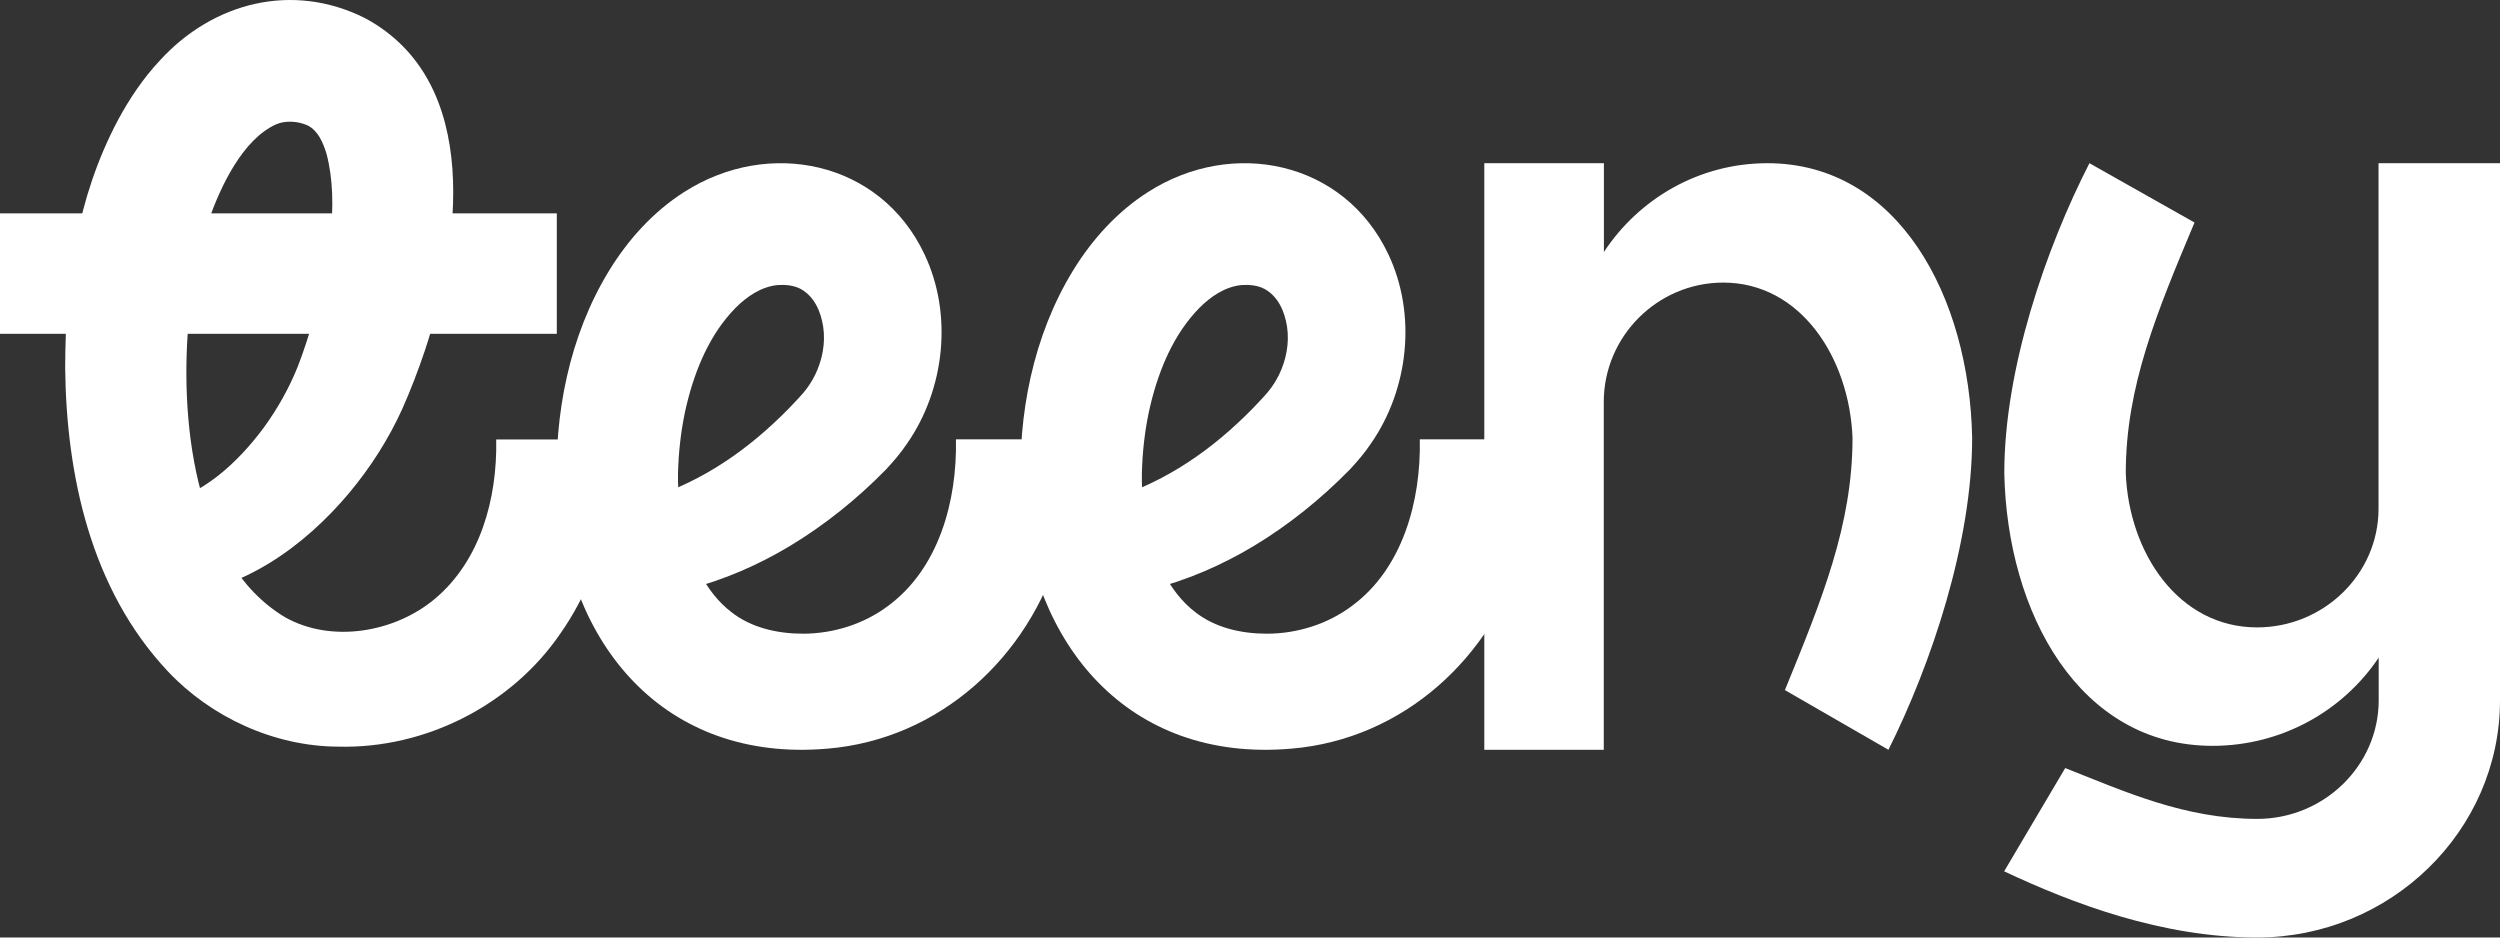
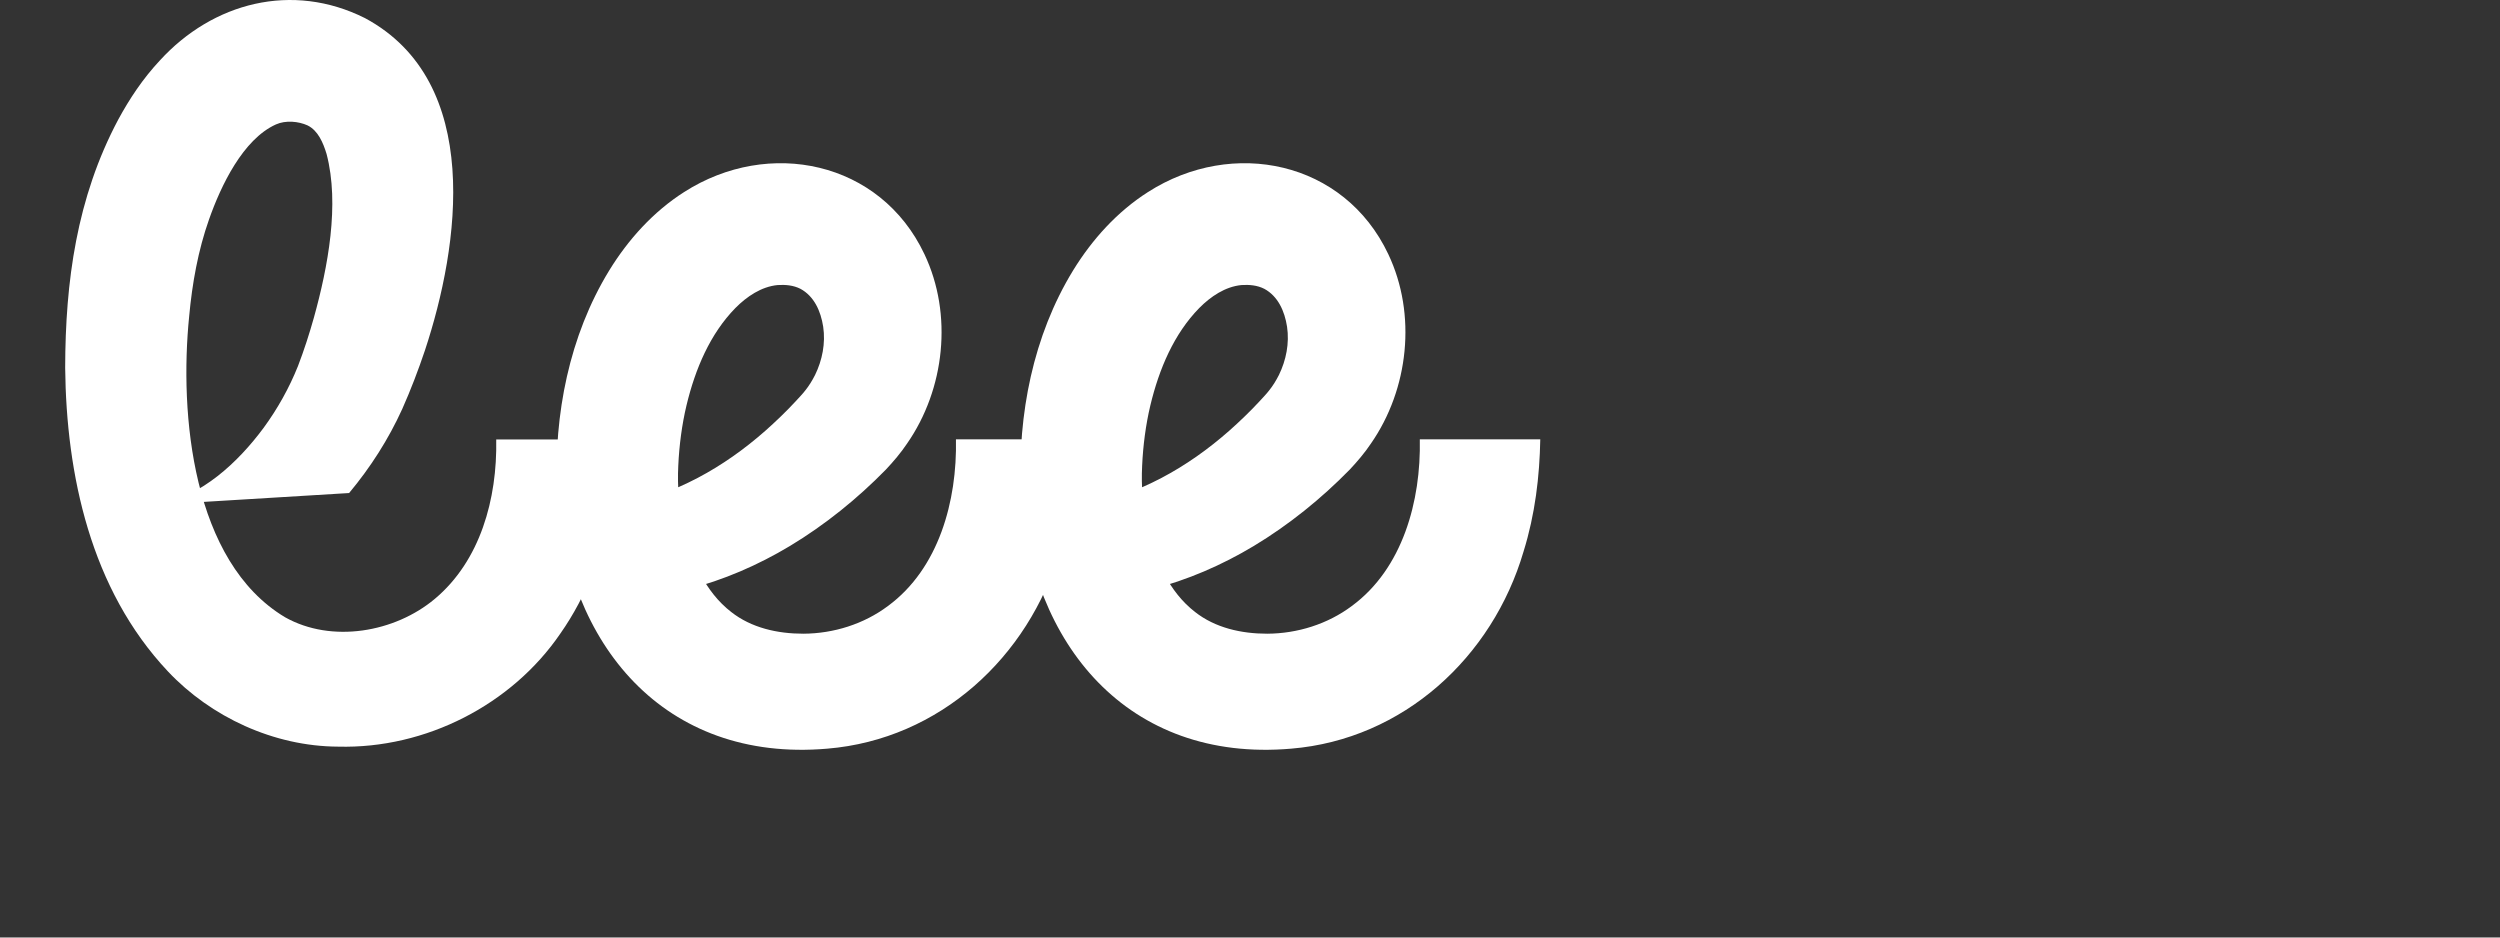
<svg xmlns="http://www.w3.org/2000/svg" fill="none" height="100%" overflow="visible" preserveAspectRatio="none" style="display: block;" viewBox="0 0 752 282" width="100%">
  <rect x="0" y="0" width="752" height="282" fill="#333333" stroke="none" />
  <g id="Vector">
-     <path d="M482.455 49.093V75.806C492.965 59.788 511.078 49.093 531.617 49.093C570.993 49.093 592.399 89.213 593.224 131.701C593.224 163.398 580.825 199.985 568.04 225.538L536.899 207.581C547.992 180.434 557.241 157.927 557.241 131.701C556.273 107.554 541.595 85.002 518.351 85.002C498.591 85.002 482.413 101.167 482.413 120.91V225.538H446.476V49.093H482.464H482.455Z" fill="white" />
-     <path d="M628.498 49.093L660.112 66.934C648.788 93.906 639.431 116.266 639.431 142.323C640.368 166.318 655.287 188.72 678.924 188.72C699.014 188.72 715.462 172.66 715.462 153.044V49.093H752V210.648C752 249.884 719.108 282 678.924 282C650.312 282 623.379 271.757 602.846 262.093L621.215 231.033C639.142 238.103 657.161 246.324 678.976 246.324C699.065 246.324 715.513 230.264 715.513 210.648V197.811C704.828 213.776 686.412 224.35 665.53 224.35C625.495 224.35 603.732 184.491 602.893 142.278C602.893 110.831 615.499 74.477 628.498 49.093Z" fill="white" />
-     <path d="M47.693 151.798C60.701 149.198 71.512 139.178 79.239 128.772C83.468 123.006 87.012 116.673 89.638 110.095C91.468 105.33 93.047 100.429 94.423 95.527C98.648 80.297 102.21 61.494 98.236 46.323C97.221 42.984 95.692 39.279 92.505 37.716C89.782 36.488 85.942 36.112 83.005 37.426C73.078 41.902 66.445 55.872 62.892 65.965C59.584 75.292 57.805 85.29 56.902 95.147C53.924 124.569 57.801 168.962 85.761 185.678C99.801 193.555 118.766 190.221 130.768 180.16C144.465 168.704 149.598 150.086 149.264 132.193H185.706C185.632 138.725 185.099 145.348 183.964 151.984C181.648 165.515 176.613 179.114 168.557 190.57C153.961 211.956 128.062 225.288 101.71 224.59C82.389 224.508 63.447 215.693 50.514 201.963C27.237 177.234 19.937 142.765 19.604 110.607C19.664 84.714 23.031 59.559 35.548 35.999C38.98 29.671 42.978 23.66 48.059 18.215C64.003 0.752 87.892 -5.527 109.802 5.454C145.424 24.62 138.258 73.879 127.812 105.421C125.811 111.368 123.56 117.257 121.008 122.997C116.862 132.129 111.447 140.591 105.012 148.306C91.51 164.369 73.069 177.696 51.052 179.567L47.693 151.798Z" fill="white" />
-     <path d="M167.487 64.18H0V100.41H167.487V64.18Z" fill="white" />
+     <path d="M47.693 151.798C60.701 149.198 71.512 139.178 79.239 128.772C83.468 123.006 87.012 116.673 89.638 110.095C91.468 105.33 93.047 100.429 94.423 95.527C98.648 80.297 102.21 61.494 98.236 46.323C97.221 42.984 95.692 39.279 92.505 37.716C89.782 36.488 85.942 36.112 83.005 37.426C73.078 41.902 66.445 55.872 62.892 65.965C59.584 75.292 57.805 85.29 56.902 95.147C53.924 124.569 57.801 168.962 85.761 185.678C99.801 193.555 118.766 190.221 130.768 180.16C144.465 168.704 149.598 150.086 149.264 132.193H185.706C185.632 138.725 185.099 145.348 183.964 151.984C181.648 165.515 176.613 179.114 168.557 190.57C153.961 211.956 128.062 225.288 101.71 224.59C82.389 224.508 63.447 215.693 50.514 201.963C27.237 177.234 19.937 142.765 19.604 110.607C19.664 84.714 23.031 59.559 35.548 35.999C38.98 29.671 42.978 23.66 48.059 18.215C64.003 0.752 87.892 -5.527 109.802 5.454C145.424 24.62 138.258 73.879 127.812 105.421C125.811 111.368 123.56 117.257 121.008 122.997C116.862 132.129 111.447 140.591 105.012 148.306L47.693 151.798Z" fill="white" />
    <path d="M186.546 151.974C202.985 148.897 217.66 140.636 230.198 129.592C233.316 126.827 236.582 123.699 239.396 120.645C240.276 119.675 241.446 118.475 242.224 117.449C243.38 116.021 244.343 114.423 245.172 112.792C247.355 108.314 248.35 103.227 247.618 98.296C246.89 93.552 244.873 89.088 240.764 86.872C238.613 85.787 236.273 85.599 233.901 85.745C228.996 86.226 224.648 89.189 221.23 92.627C213.607 100.402 209.134 110.947 206.495 121.95C205.104 127.788 204.303 134.015 204.026 140.069C203.708 146.291 204.224 152.647 205.611 158.741C207.78 168.21 212.138 178.059 219.94 184.081C225.997 188.852 233.841 190.619 241.658 190.619C250.745 190.573 259.829 187.73 267.088 182.29C282.417 171.035 287.93 150.65 287.548 132.152H323.784C323.581 143.283 322.241 154.698 318.745 165.925C309.431 197.634 282.656 222.401 248.834 225.199C199.697 229.42 170.365 193.724 167.523 147.56C166.621 124.702 171.185 101.062 183.276 81.313C188.997 72.013 196.528 63.661 205.804 57.755C231.266 41.468 264.808 48.4 278.064 76.446C286.668 94.569 284.231 117.046 272.841 133.429C271.031 136.145 268.705 138.887 266.461 141.264C257.885 150.023 248.166 157.876 237.618 164.227C228.024 169.996 217.637 174.497 206.739 177.286C201.226 178.659 195.583 179.58 189.895 180.033L186.556 151.969L186.546 151.974Z" fill="white" />
    <path d="M326.076 151.974C342.515 148.897 357.19 140.636 369.728 129.592C372.846 126.827 376.112 123.699 378.926 120.645C379.806 119.675 380.976 118.475 381.754 117.449C382.91 116.021 383.873 114.423 384.702 112.792C386.885 108.314 387.88 103.227 387.148 98.296C386.42 93.552 384.403 89.088 380.294 86.872C378.143 85.787 375.803 85.599 373.431 85.745C368.526 86.226 364.178 89.189 360.76 92.627C353.137 100.402 348.664 110.947 346.025 121.95C344.634 127.788 343.833 134.015 343.556 140.069C343.238 146.291 343.754 152.647 345.141 158.741C347.31 168.21 351.667 178.059 359.47 184.081C365.527 188.852 373.371 190.619 381.188 190.619C390.275 190.573 399.359 187.73 406.618 182.29C421.947 171.035 427.46 150.65 427.078 132.152H463.314C463.111 143.283 461.771 154.698 458.275 165.925C448.961 197.634 422.186 222.401 388.364 225.199C339.227 229.42 309.895 193.724 307.053 147.56C306.15 124.702 310.715 101.062 322.806 81.313C328.527 72.013 336.058 63.661 345.334 57.755C370.796 41.468 404.338 48.4 417.594 76.446C426.198 94.569 423.761 117.046 412.371 133.429C410.56 136.145 408.234 138.887 405.991 141.264C397.415 150.023 387.696 157.876 377.148 164.227C367.554 169.996 357.167 174.497 346.269 177.286C340.756 178.659 335.113 179.58 329.425 180.033L326.085 151.969L326.076 151.974Z" fill="white" />
  </g>
</svg>